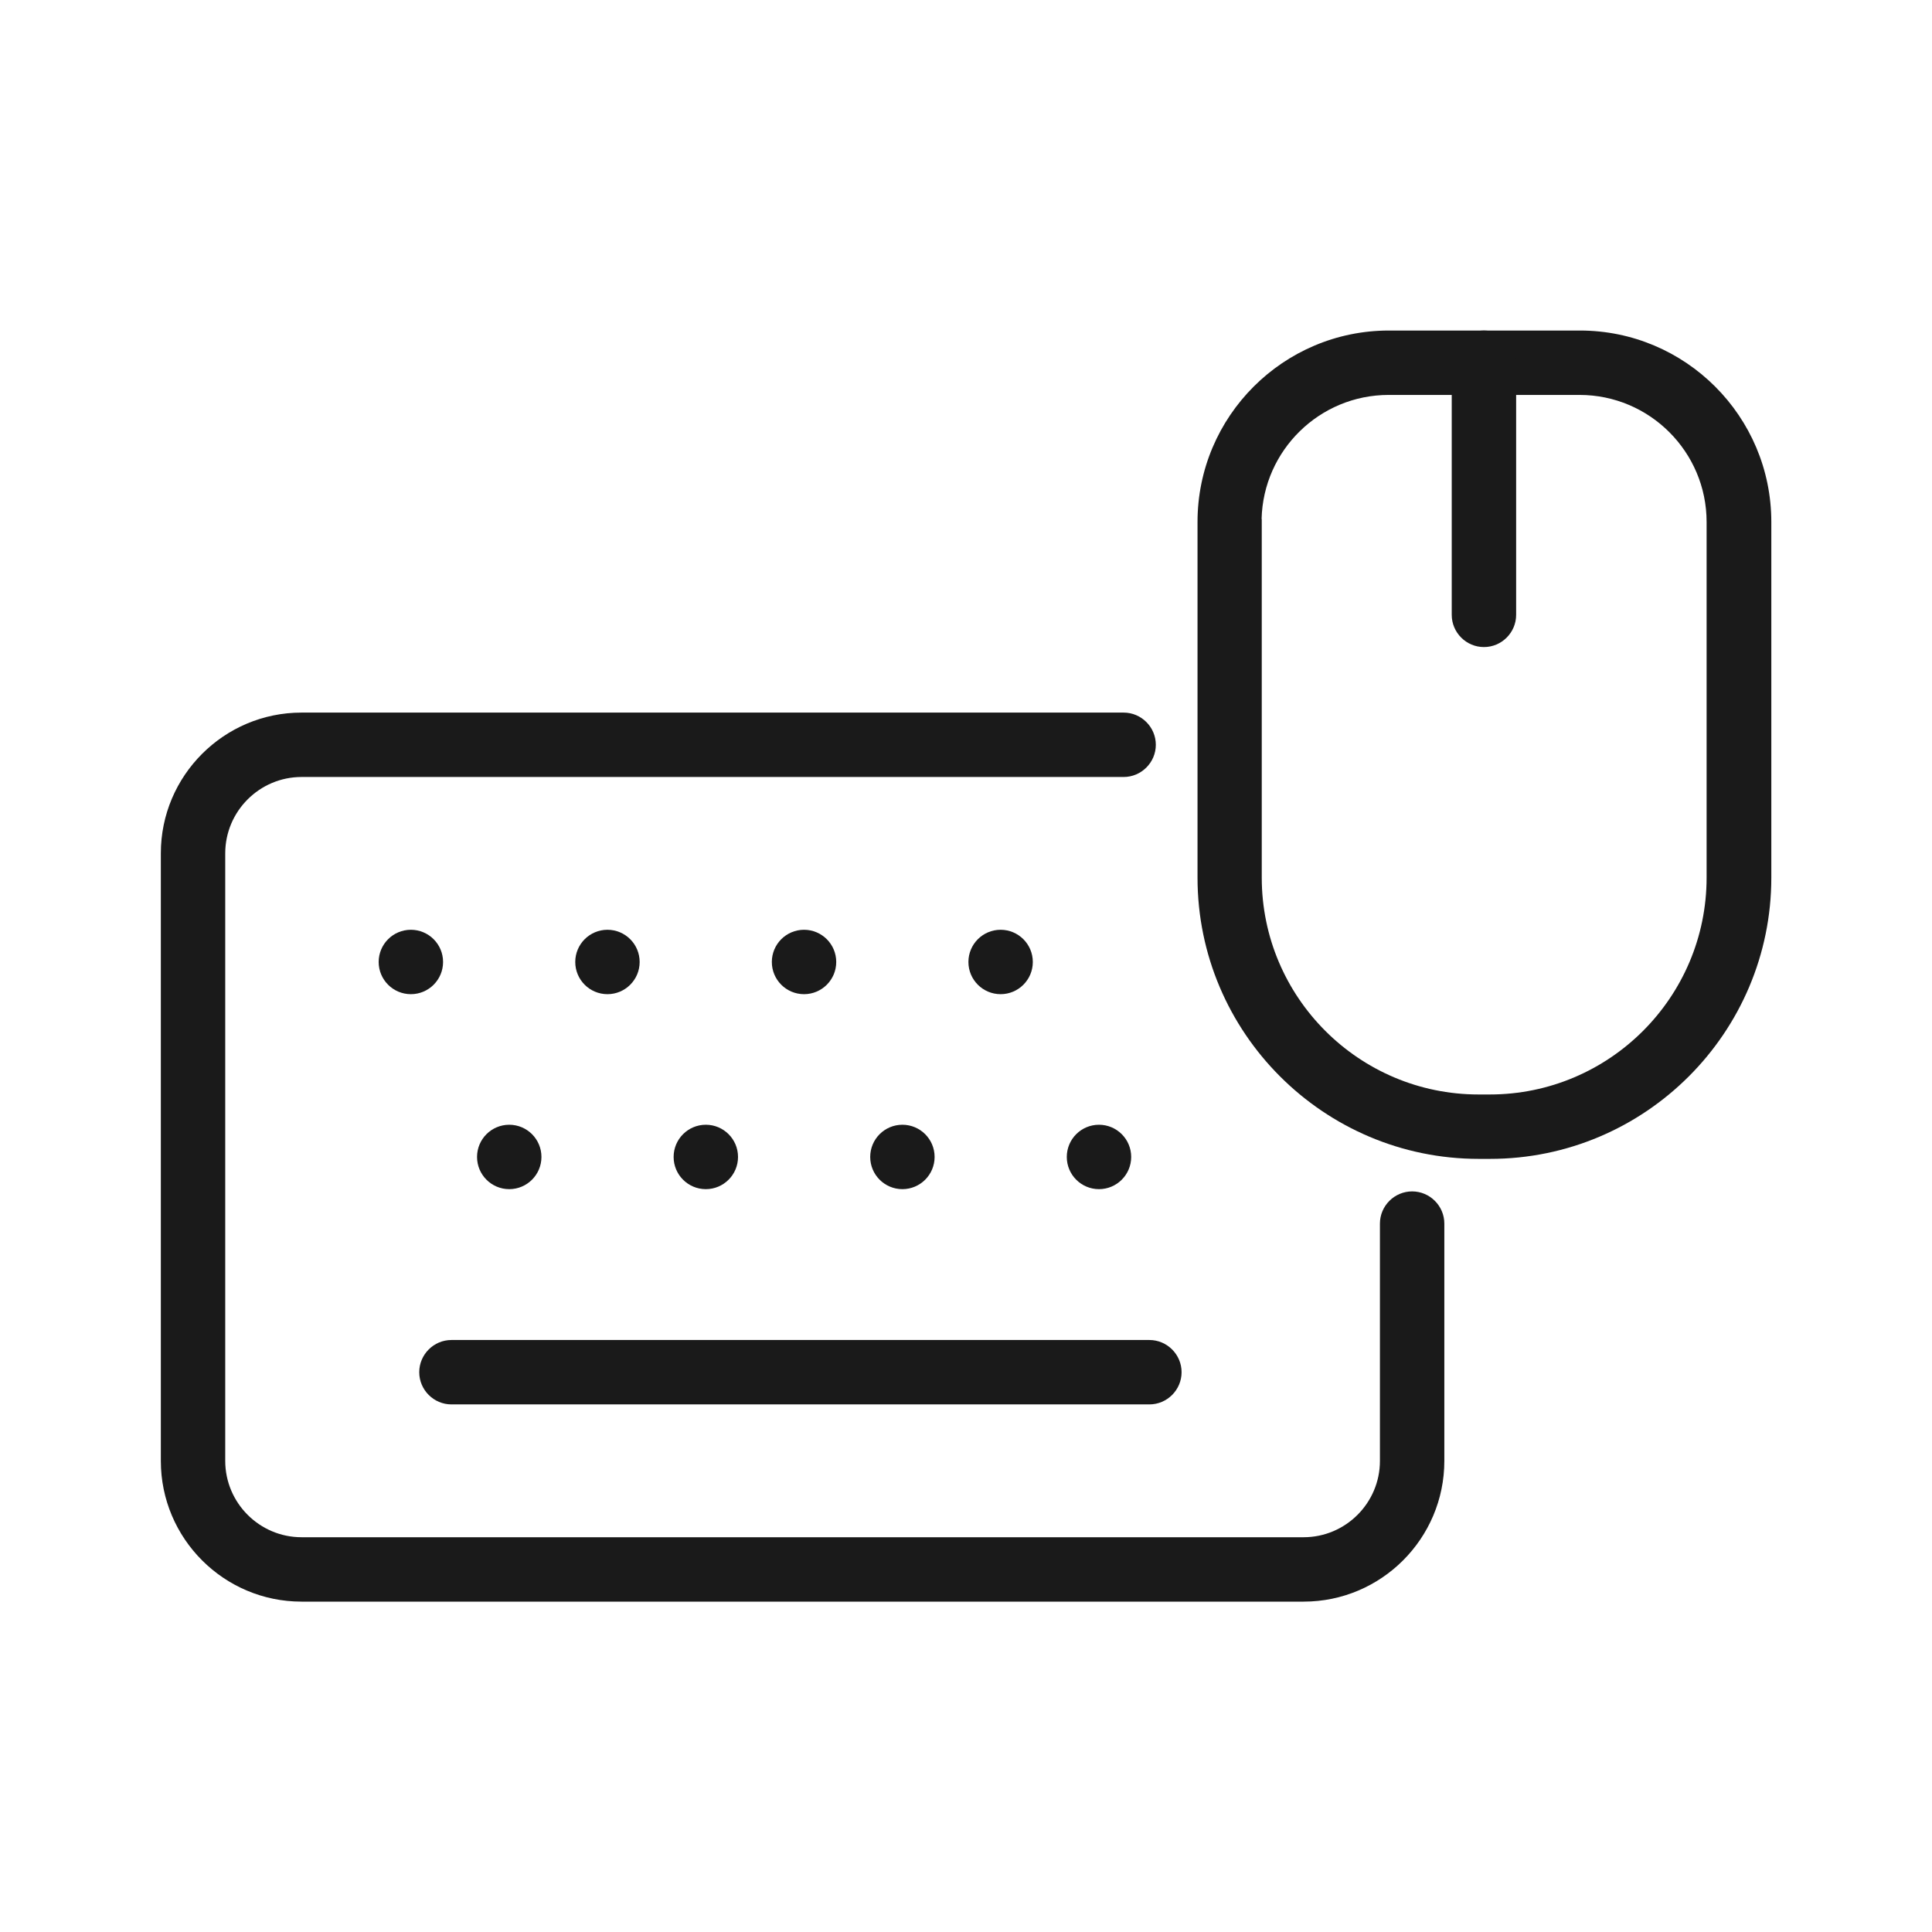
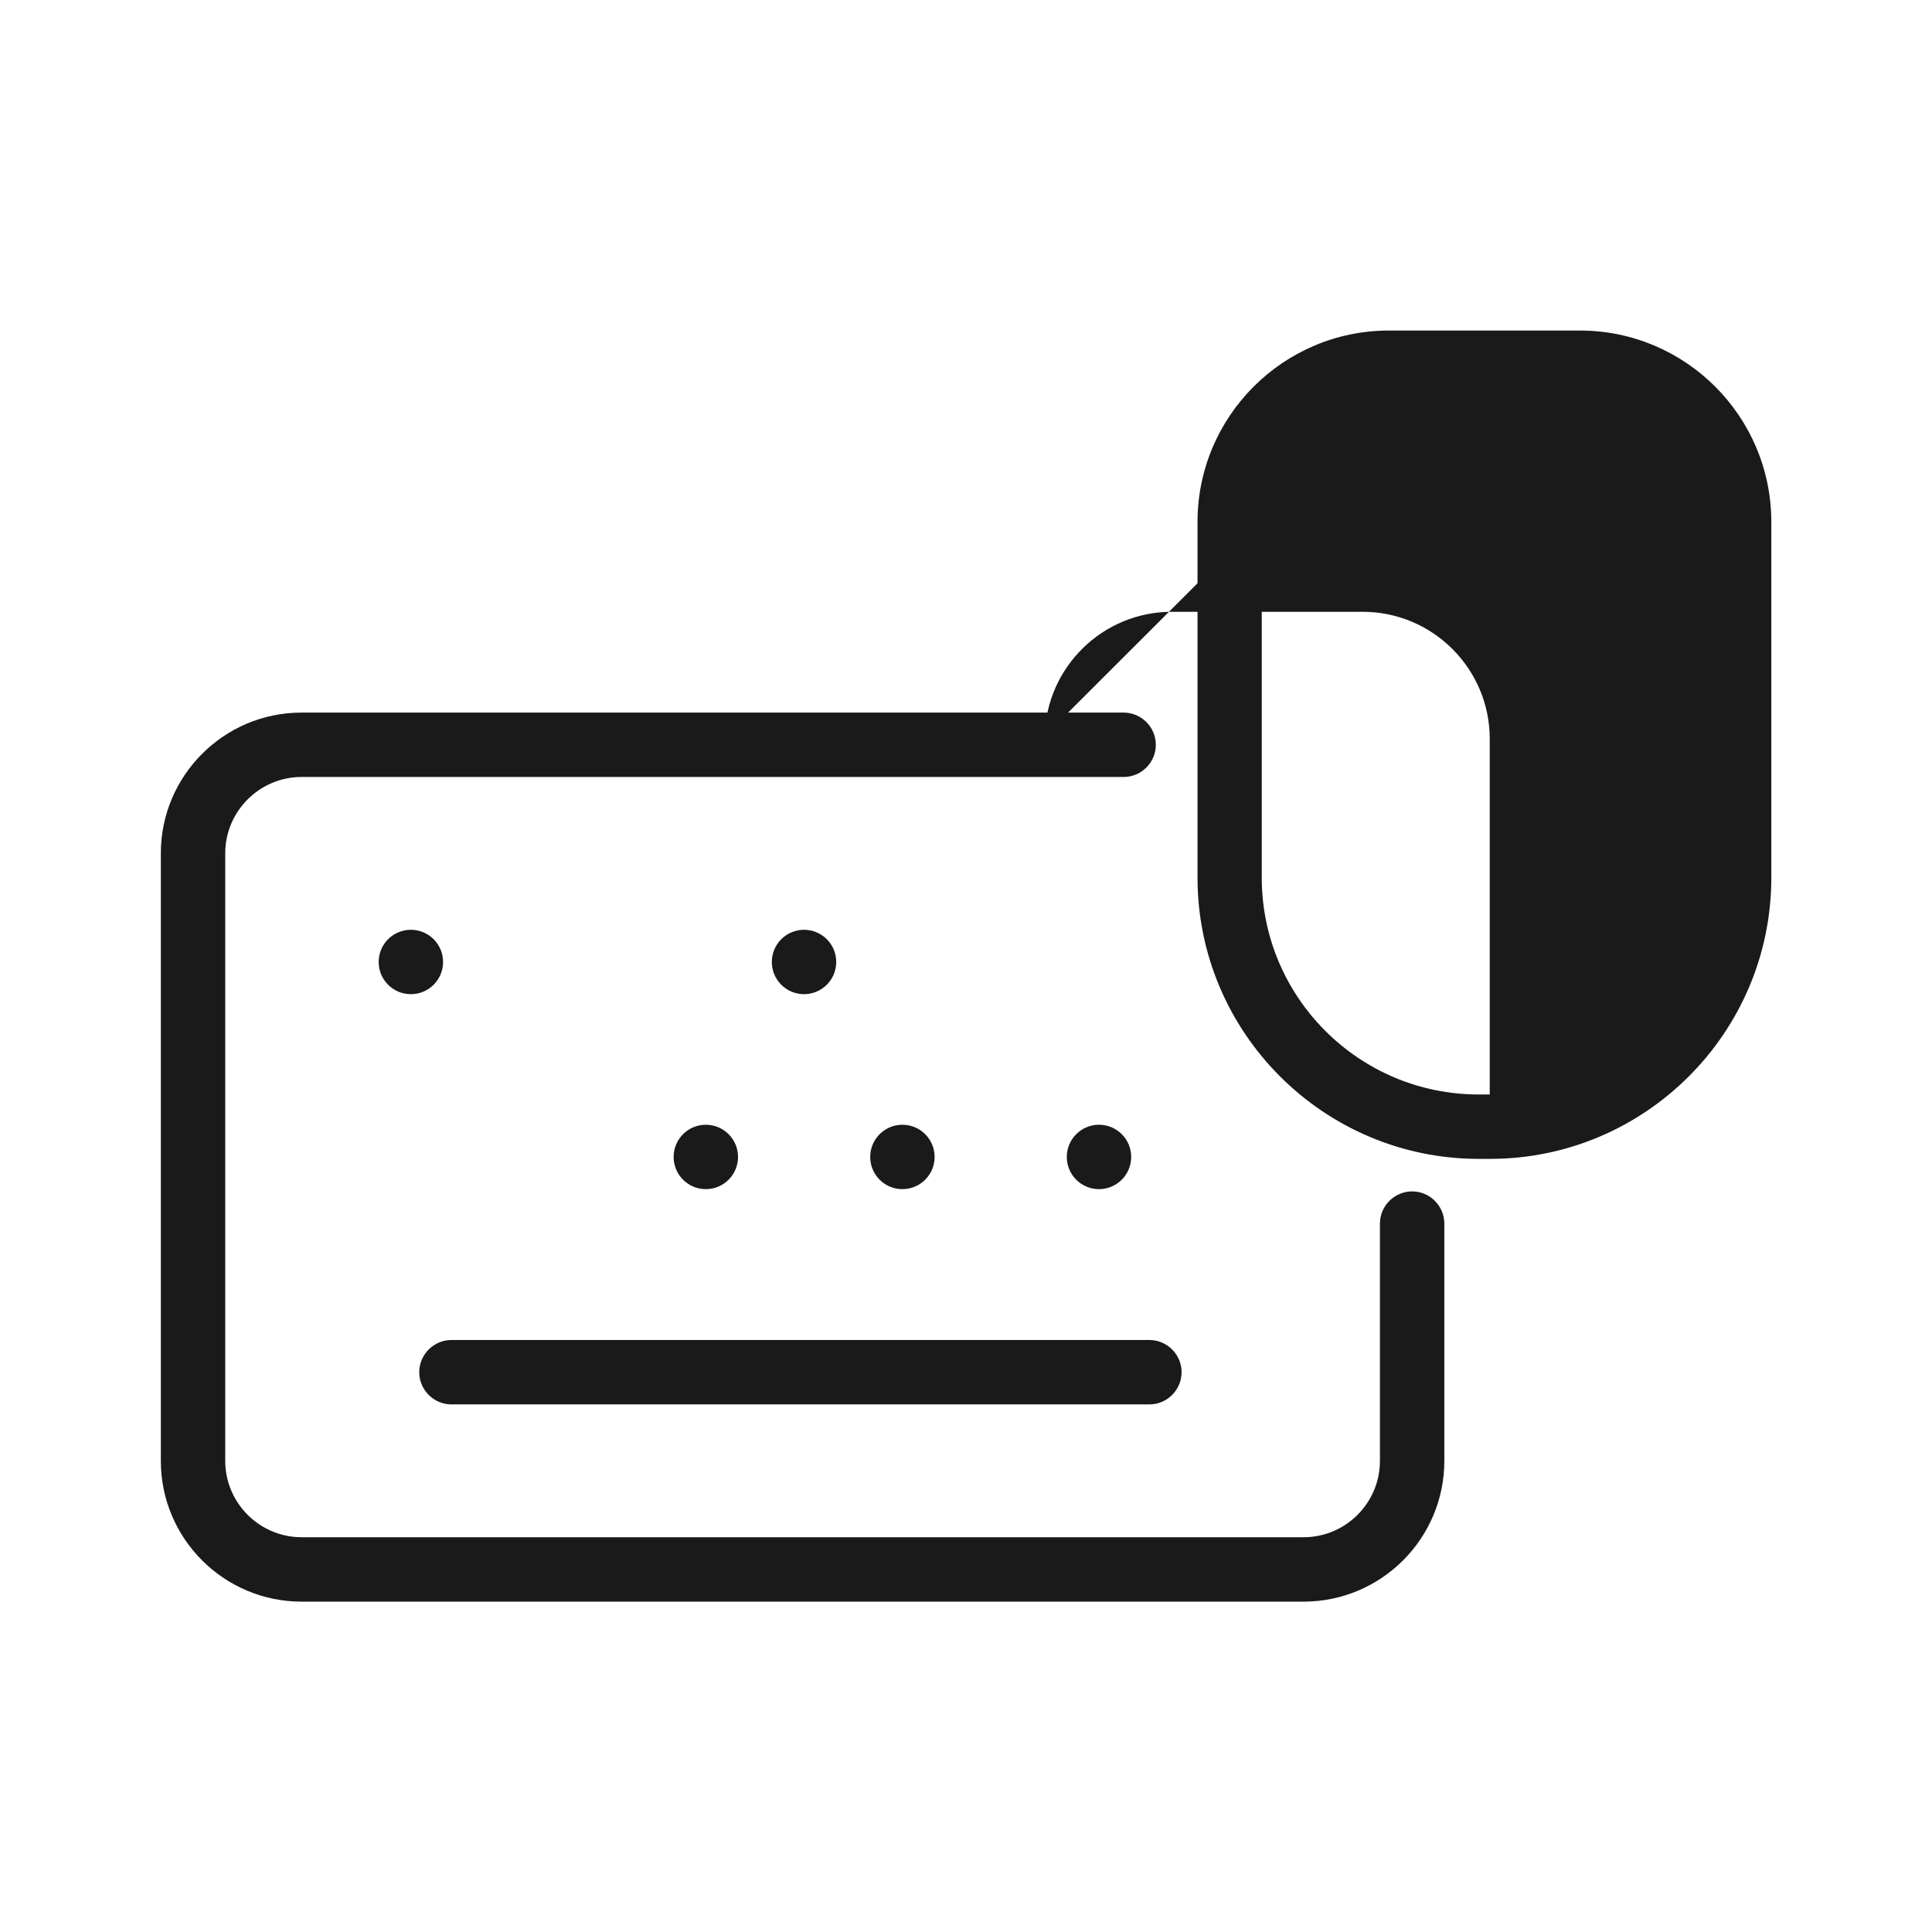
<svg xmlns="http://www.w3.org/2000/svg" id="Layer_2" data-name="Layer 2" viewBox="0 0 120 120">
  <defs>
    <style>      .cls-1 {        fill: #1a1a1a;      }      .cls-1, .cls-2 {        stroke-width: 0px;      }      .cls-2 {        fill: #fff;      }    </style>
  </defs>
  <g id="MSCOM_Icons" data-name="MSCOM Icons">
    <g id="Link-List-Icons-Accessories">
      <g id="Bounding_Box" data-name="Bounding Box">
        <rect class="cls-2" width="120" height="120" />
      </g>
      <g id="Accessories_Icon" data-name="Accessories Icon">
-         <path class="cls-1" d="M92.54,71.98h-.69c-9.63,0-17.47-7.84-17.47-17.47v-21.89c0-.06,0-.13,0-.2,0-6.56,5.33-11.89,11.89-11.89h11.86c6.56,0,11.89,5.33,11.89,11.89v22.09c0,9.63-7.84,17.47-17.47,17.47ZM78.37,32.24c0,.06,0,.12,0,.18v22.09c0,7.43,6.04,13.47,13.47,13.47h.69c7.43,0,13.47-6.04,13.47-13.47v-22.09c0-4.35-3.54-7.89-7.89-7.89h-11.86c-4.29,0-7.79,3.44-7.89,7.71Z" />
-         <path class="cls-1" d="M92.17,40.19c-1.1,0-2-.9-2-2v-15.66c0-1.1.9-2,2-2s2,.9,2,2v15.66c0,1.1-.9,2-2,2Z" />
+         <path class="cls-1" d="M92.54,71.98h-.69c-9.63,0-17.47-7.84-17.47-17.47v-21.89c0-.06,0-.13,0-.2,0-6.56,5.33-11.89,11.89-11.89h11.86c6.56,0,11.89,5.33,11.89,11.89v22.09c0,9.63-7.84,17.47-17.47,17.47ZM78.37,32.24c0,.06,0,.12,0,.18v22.09c0,7.43,6.04,13.47,13.47,13.47h.69v-22.09c0-4.35-3.54-7.89-7.89-7.89h-11.86c-4.29,0-7.79,3.44-7.89,7.71Z" />
        <path class="cls-1" d="M80.97,99.48H18.73c-4.82,0-8.74-3.92-8.74-8.74v-37.74c0-4.82,3.92-8.74,8.74-8.74h51.06c1.1,0,2,.9,2,2s-.9,2-2,2H18.73c-2.61,0-4.74,2.13-4.74,4.74v37.74c0,2.61,2.13,4.74,4.74,4.74h62.24c2.61,0,4.74-2.13,4.74-4.74v-14.74c0-1.1.9-2,2-2s2,.9,2,2v14.74c0,4.82-3.92,8.74-8.74,8.74Z" />
        <path class="cls-1" d="M71.38,87.23H28.04c-1.1,0-2-.9-2-2s.9-2,2-2h43.35c1.1,0,2,.9,2,2s-.9,2-2,2Z" />
        <circle class="cls-1" cx="68.26" cy="71.86" r="2" />
        <circle class="cls-1" cx="56.05" cy="71.86" r="2" />
        <circle class="cls-1" cx="43.84" cy="71.86" r="2" />
-         <circle class="cls-1" cx="31.63" cy="71.86" r="2" />
-         <circle class="cls-1" cx="62.15" cy="59.75" r="2" />
        <circle class="cls-1" cx="49.94" cy="59.75" r="2" />
-         <circle class="cls-1" cx="37.73" cy="59.75" r="2" />
        <circle class="cls-1" cx="25.52" cy="59.75" r="2" />
      </g>
    </g>
  </g>
</svg>